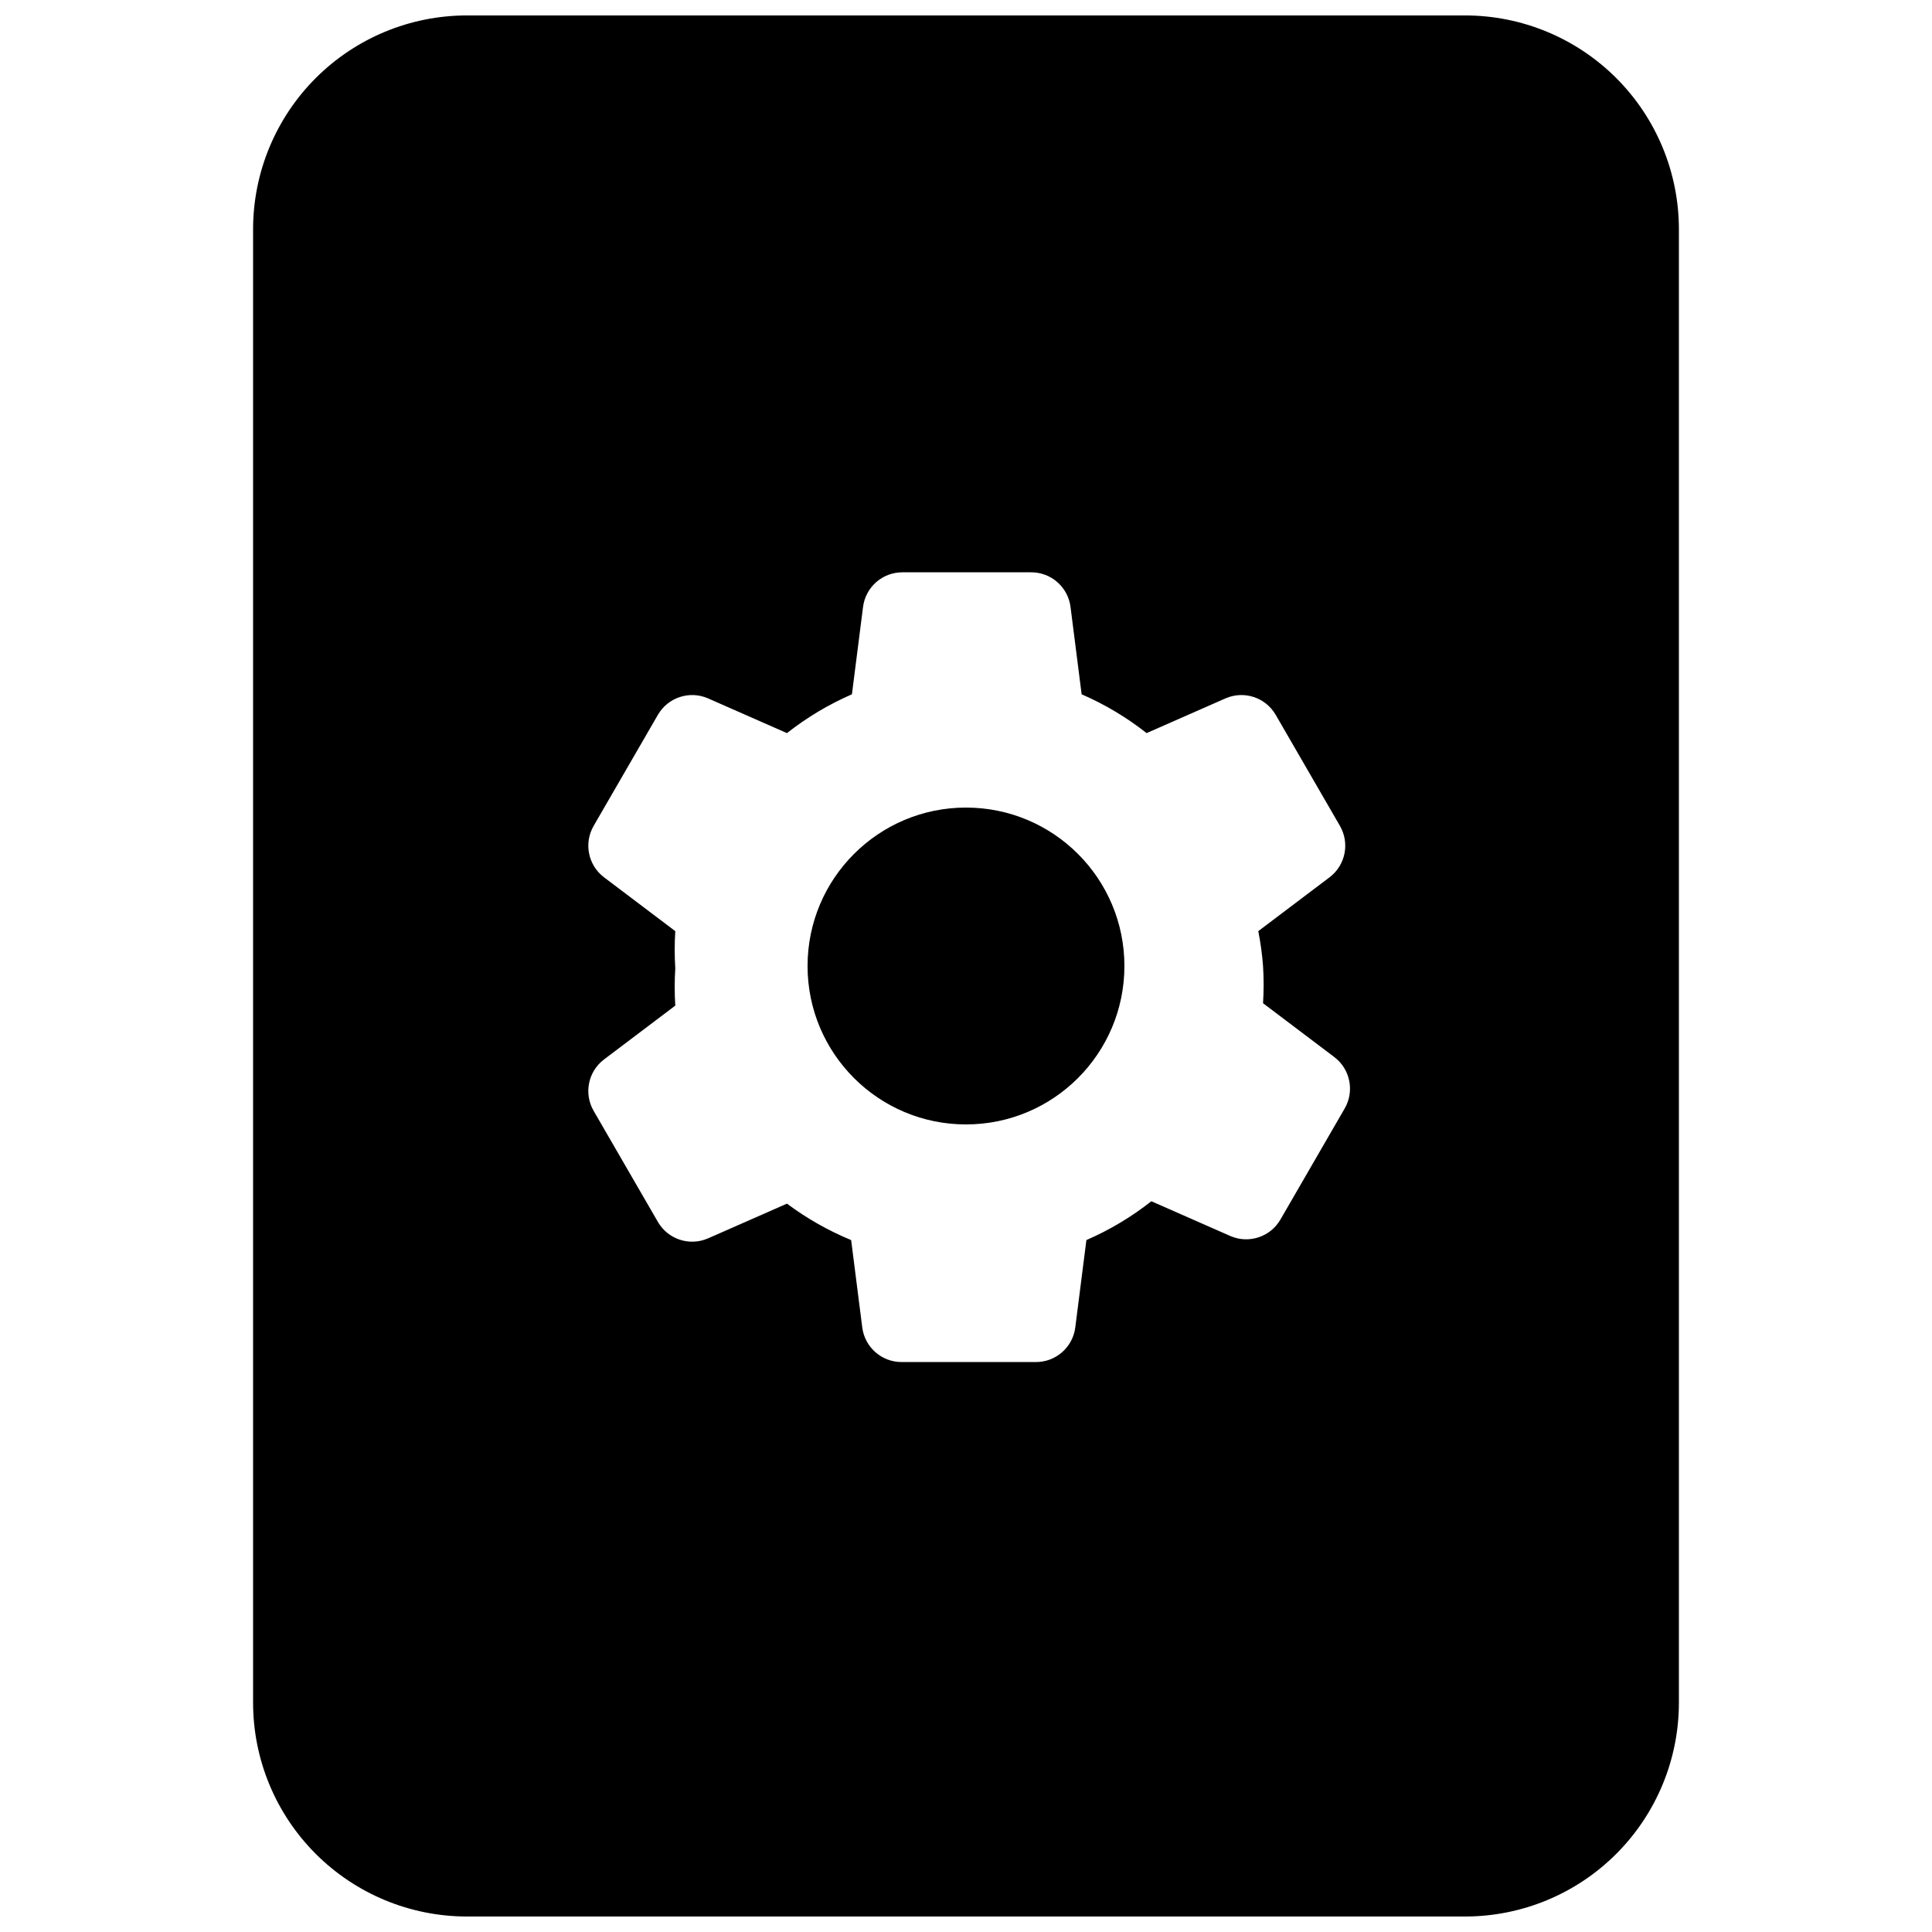
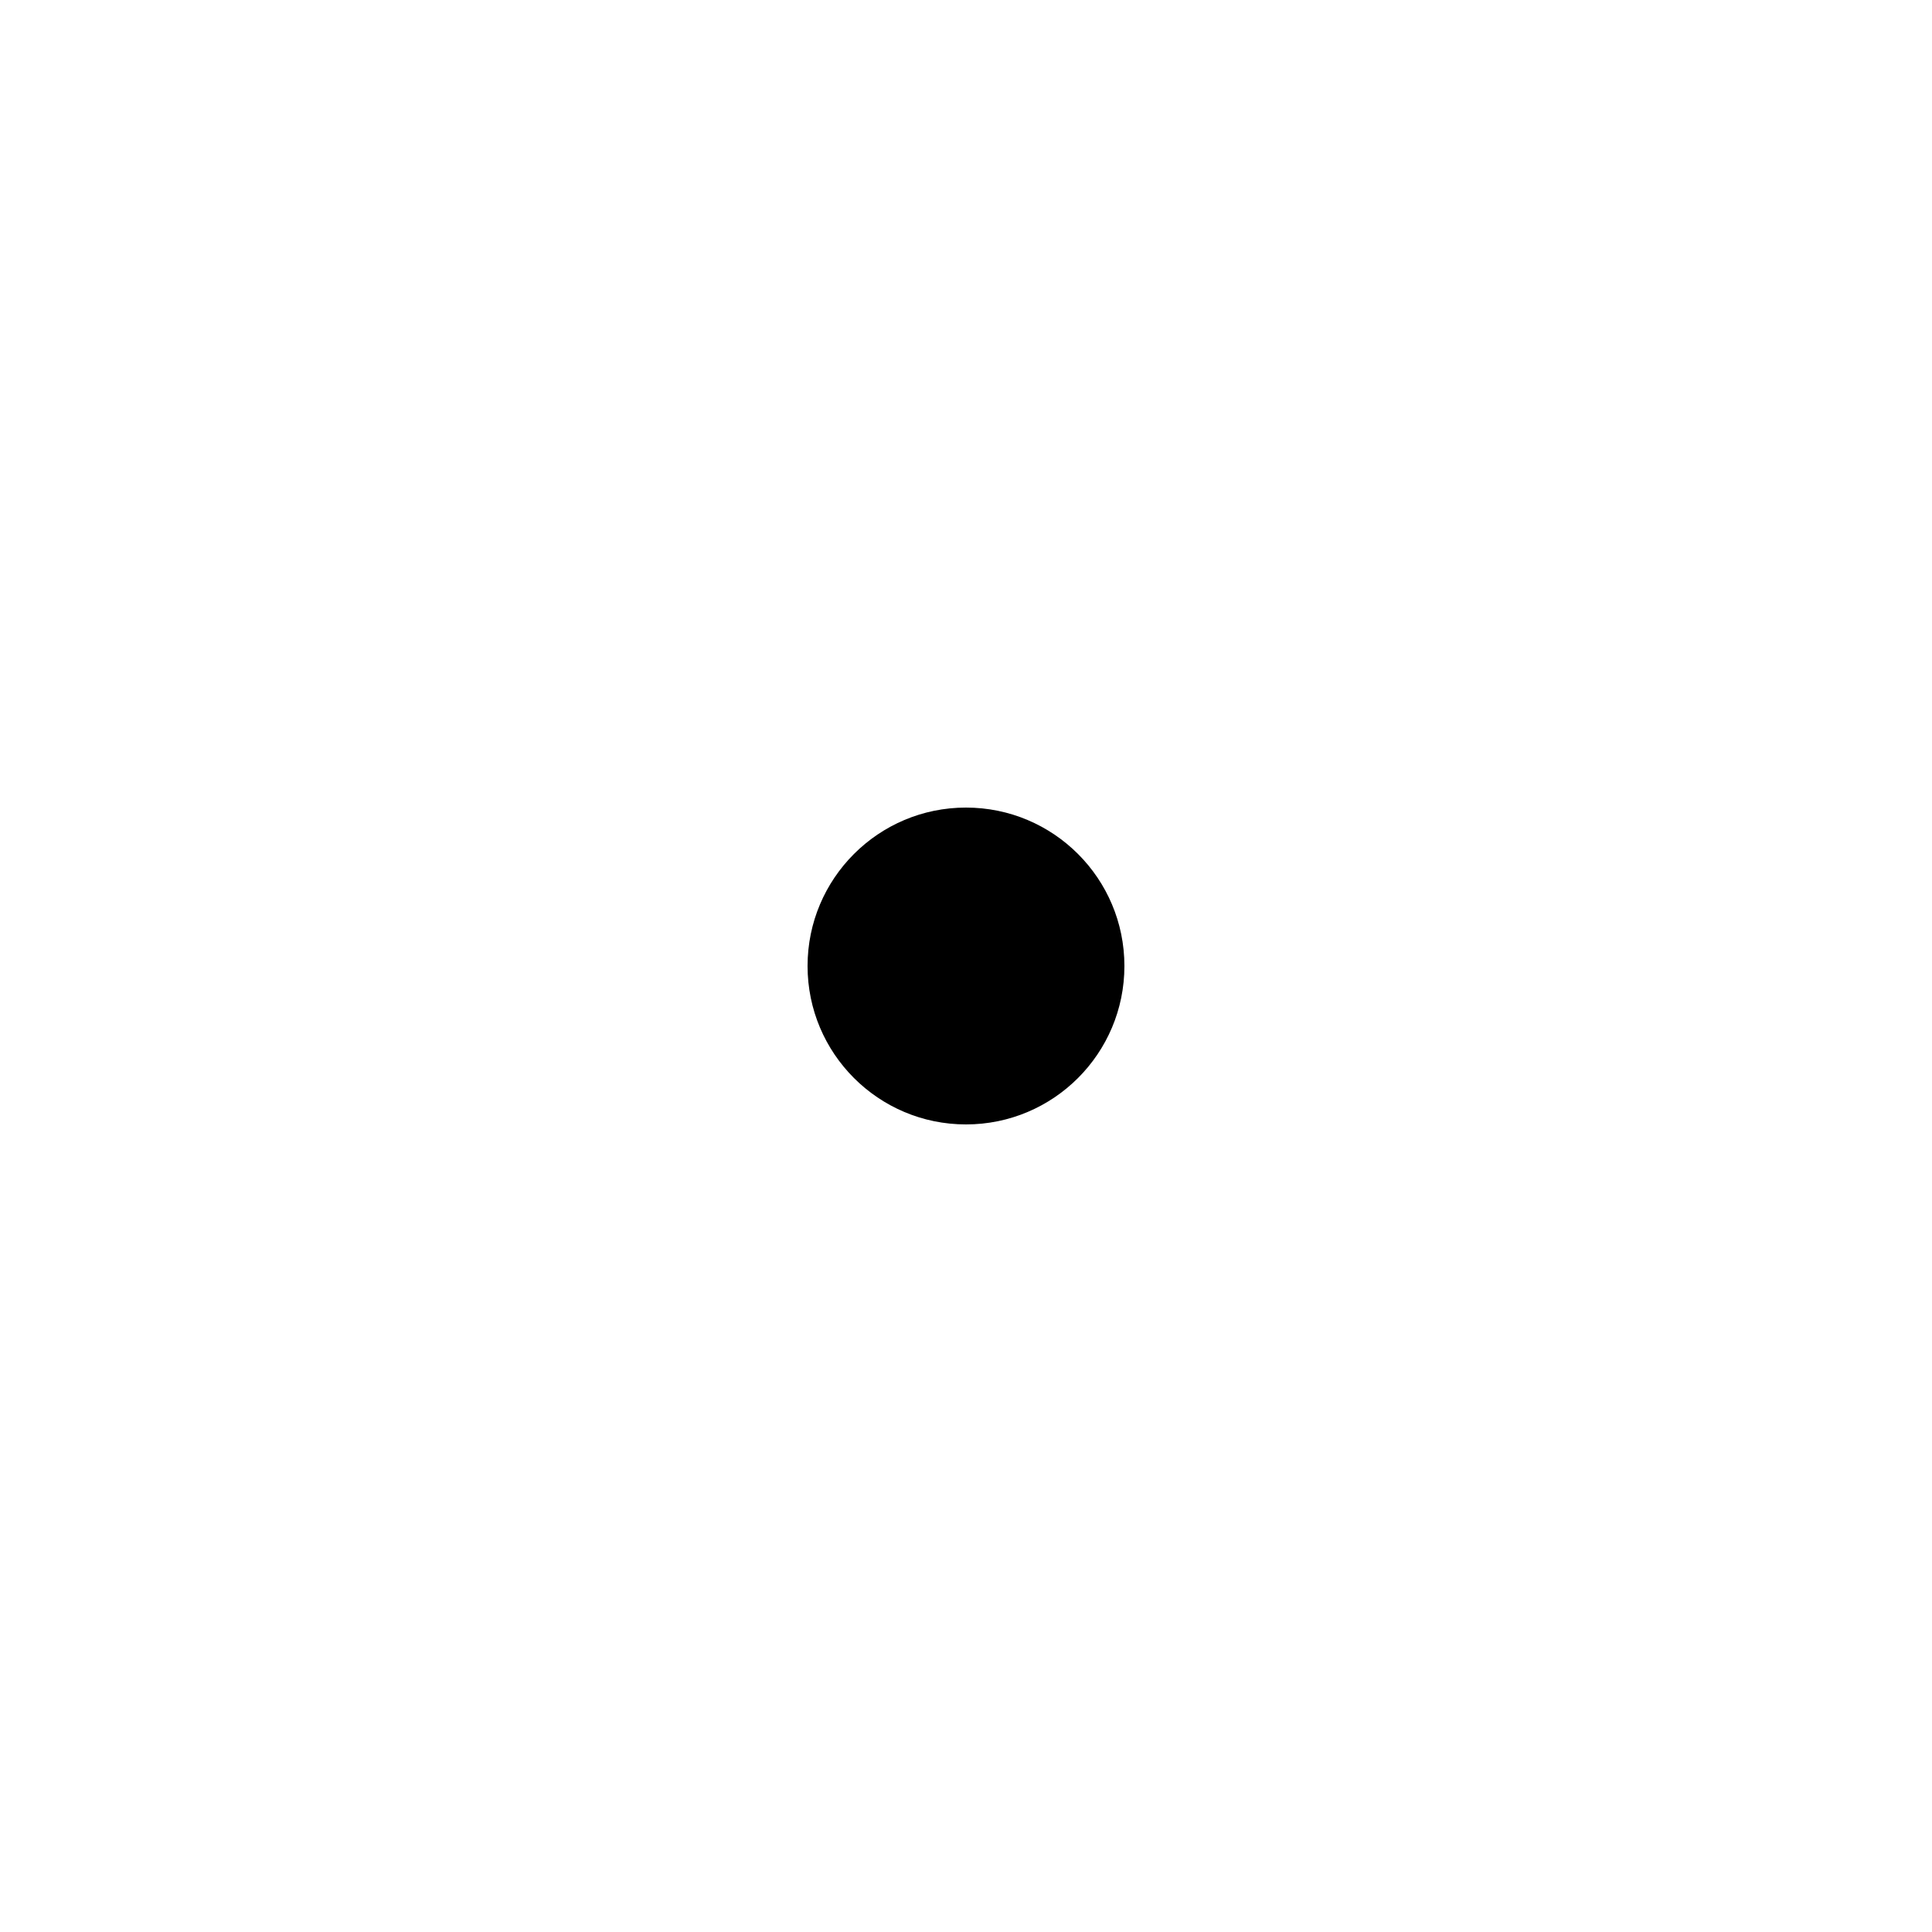
<svg xmlns="http://www.w3.org/2000/svg" width="800px" height="800px" version="1.1" viewBox="144 144 512 512">
  <defs>
    <clipPath id="a">
      <path d="m211 148.09h378v503.81h-378z" />
    </clipPath>
  </defs>
  <g clip-path="url(#a)">
-     <path d="m532.25 148.09h-264.5c-15.035 0-29.449 5.973-40.078 16.602-10.629 10.629-16.602 25.043-16.602 40.078v390.45c0 15.031 5.973 29.445 16.602 40.074 10.629 10.633 25.043 16.602 40.078 16.602h264.5c15.031 0 29.445-5.969 40.078-16.602 10.629-10.629 16.598-25.043 16.598-40.074v-390.45c0-15.035-5.969-29.449-16.598-40.078-10.633-10.629-25.047-16.602-40.078-16.602zm-53.531 251.91c0.211 3.285 0.211 6.578 0 9.863l18.895 14.273v0.004c4.227 3.203 5.394 9.059 2.727 13.645l-17.004 29.391v-0.004c-2.652 4.609-8.336 6.504-13.223 4.41l-20.992-9.238c-5.273 4.156-11.059 7.613-17.215 10.289l-2.938 23.09c-0.641 5.301-5.16 9.273-10.496 9.234h-35.477c-5.34 0.039-9.855-3.934-10.496-9.234l-2.938-23.09h-0.004c-6.047-2.496-11.762-5.738-17.004-9.656l-20.992 9.238v-0.004c-4.887 2.094-10.566 0.199-13.223-4.406l-17.004-29.391c-2.668-4.586-1.5-10.441 2.731-13.645l18.895-14.273h-0.004c-0.207-3.285-0.207-6.582 0-9.867-0.207-3.285-0.207-6.582 0-9.867l-18.895-14.273h0.004c-4.231-3.207-5.398-9.062-2.731-13.645l17.004-29.391c2.656-4.606 8.336-6.5 13.223-4.406l20.992 9.238v-0.004c5.273-4.152 11.059-7.609 17.215-10.285l2.938-23.09c0.641-5.301 5.16-9.277 10.496-9.238h34.008c5.34-0.039 9.855 3.938 10.496 9.238l2.938 23.09h0.004c6.156 2.676 11.941 6.133 17.211 10.285l20.992-9.238v0.004c4.891-2.094 10.57-0.199 13.227 4.406l17.004 29.391c2.668 4.582 1.496 10.438-2.731 13.645l-18.895 14.273h0.004c0.602 3.051 1.023 6.137 1.258 9.238z" />
-   </g>
+     </g>
  <path d="m441.98 400c0 23.188-18.797 41.984-41.984 41.984s-41.984-18.797-41.984-41.984 18.797-41.984 41.984-41.984 41.984 18.797 41.984 41.984" />
</svg>